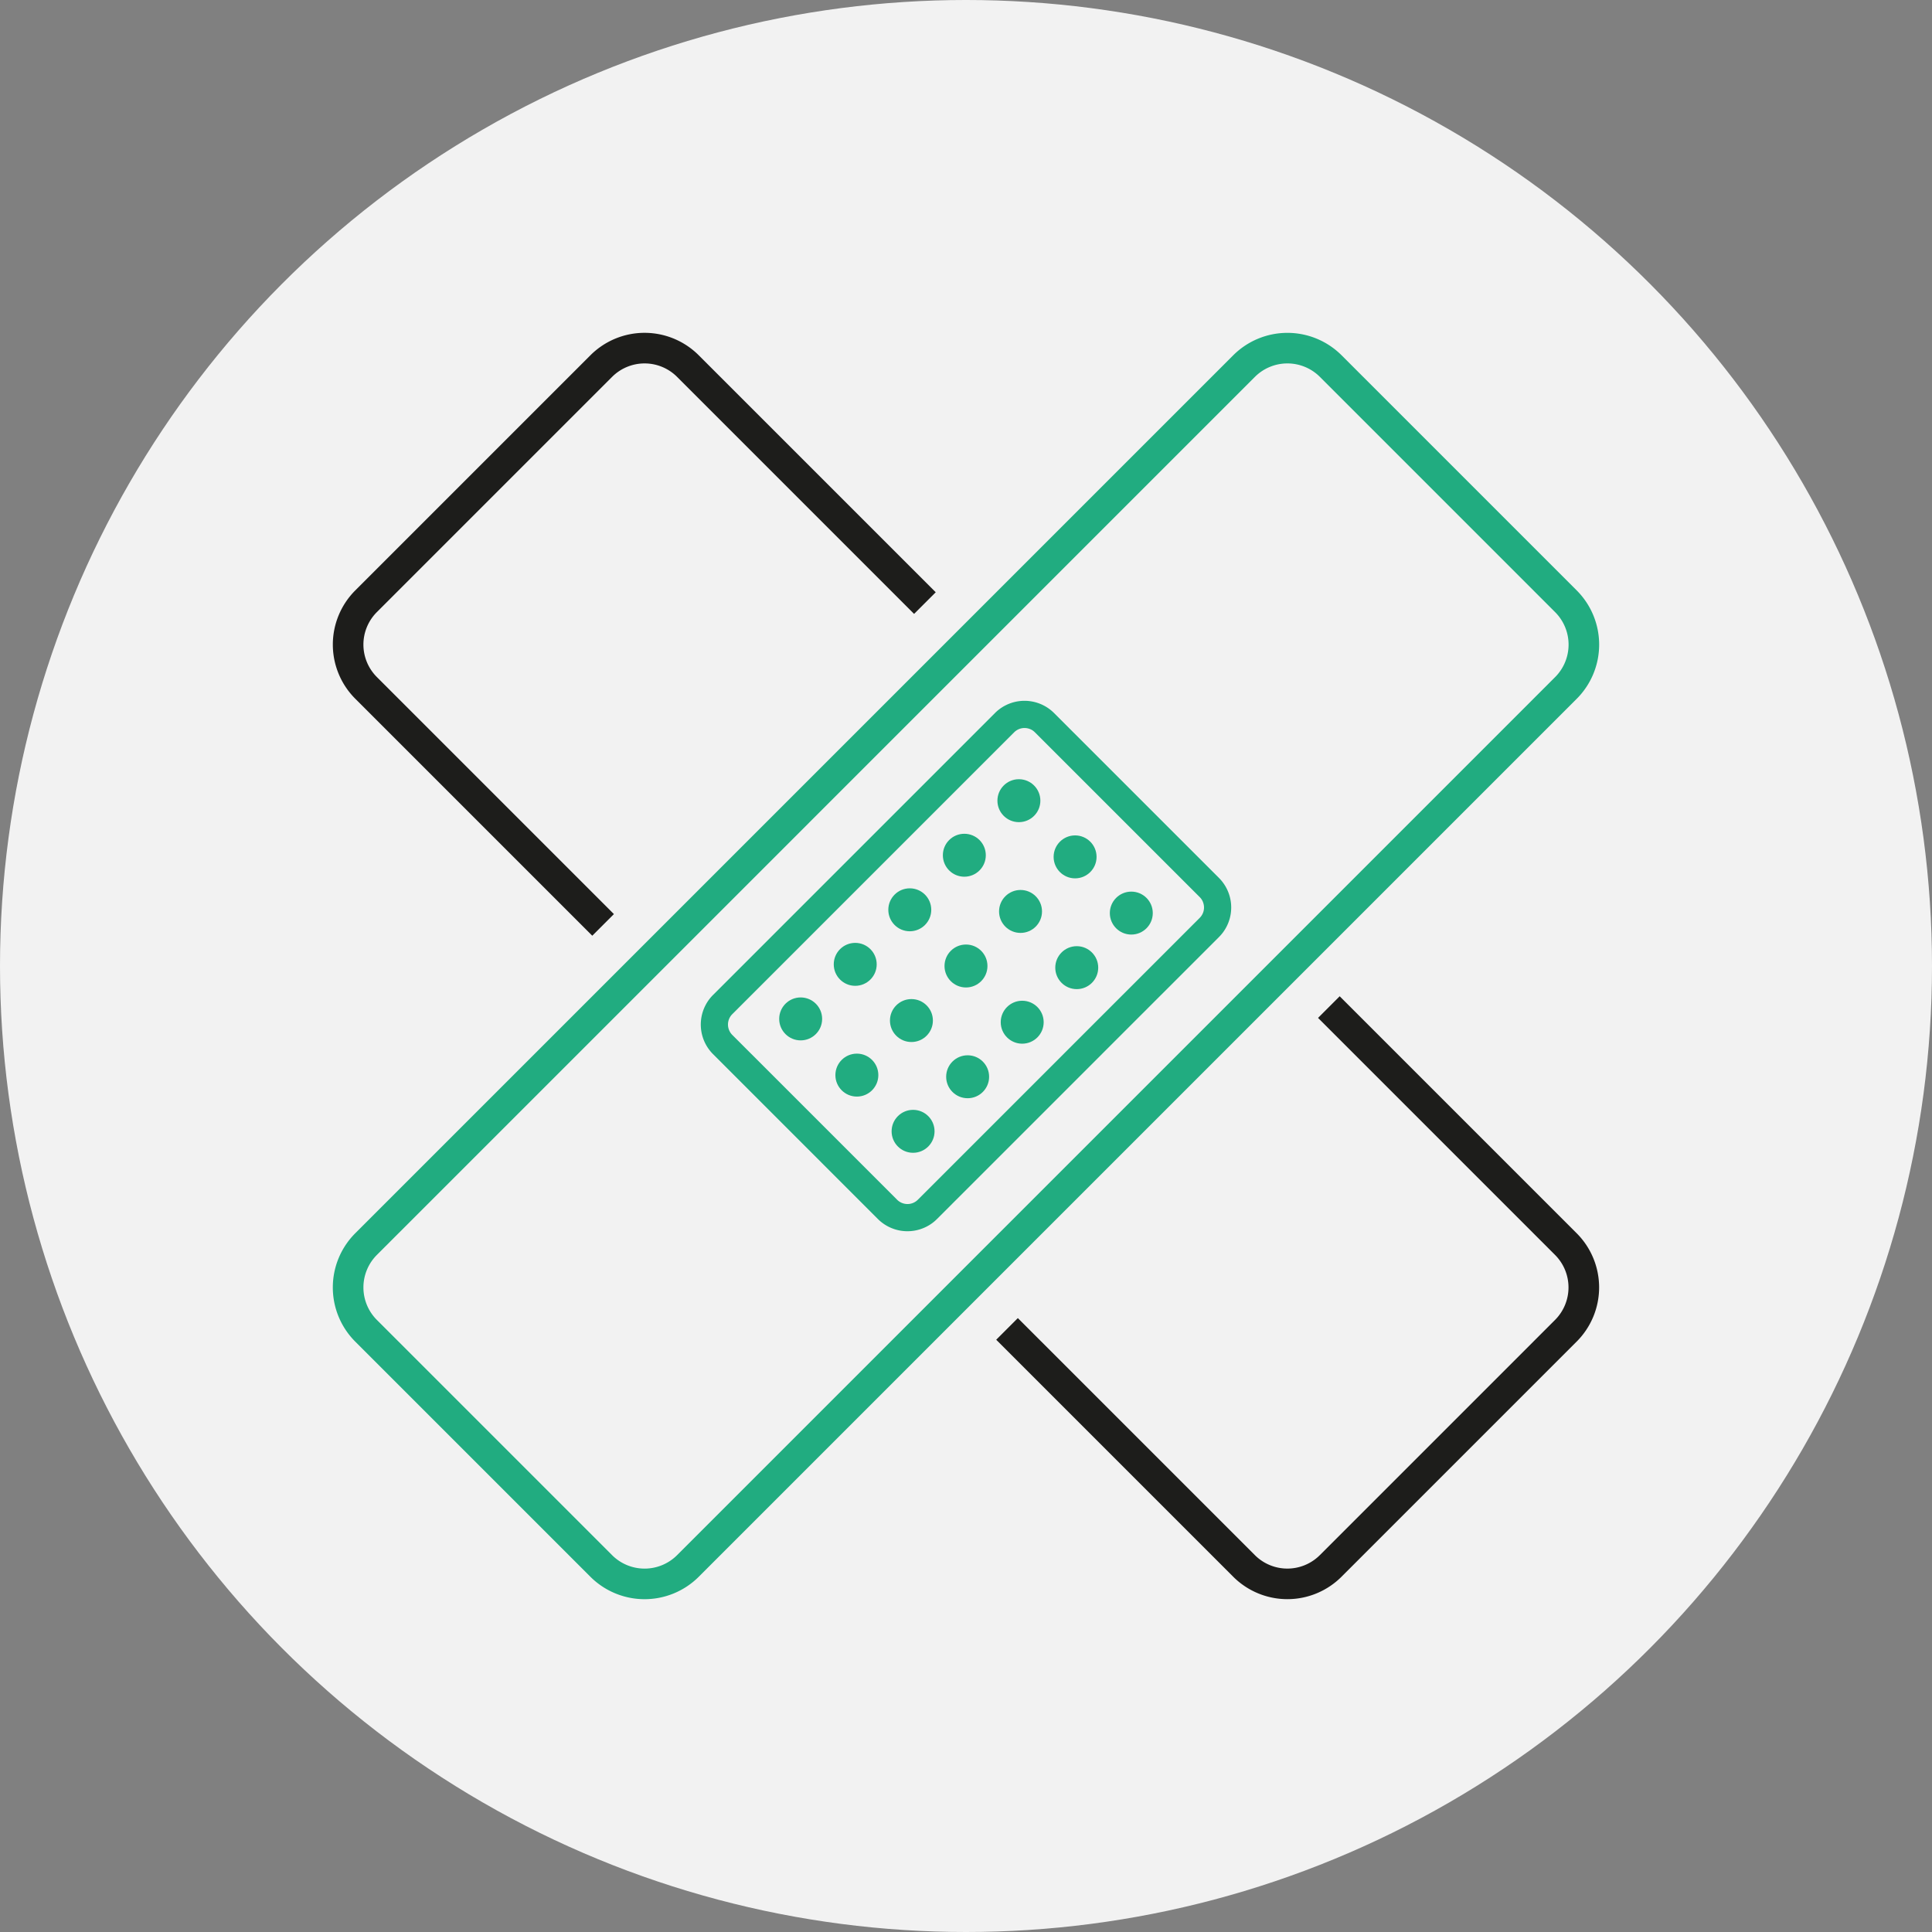
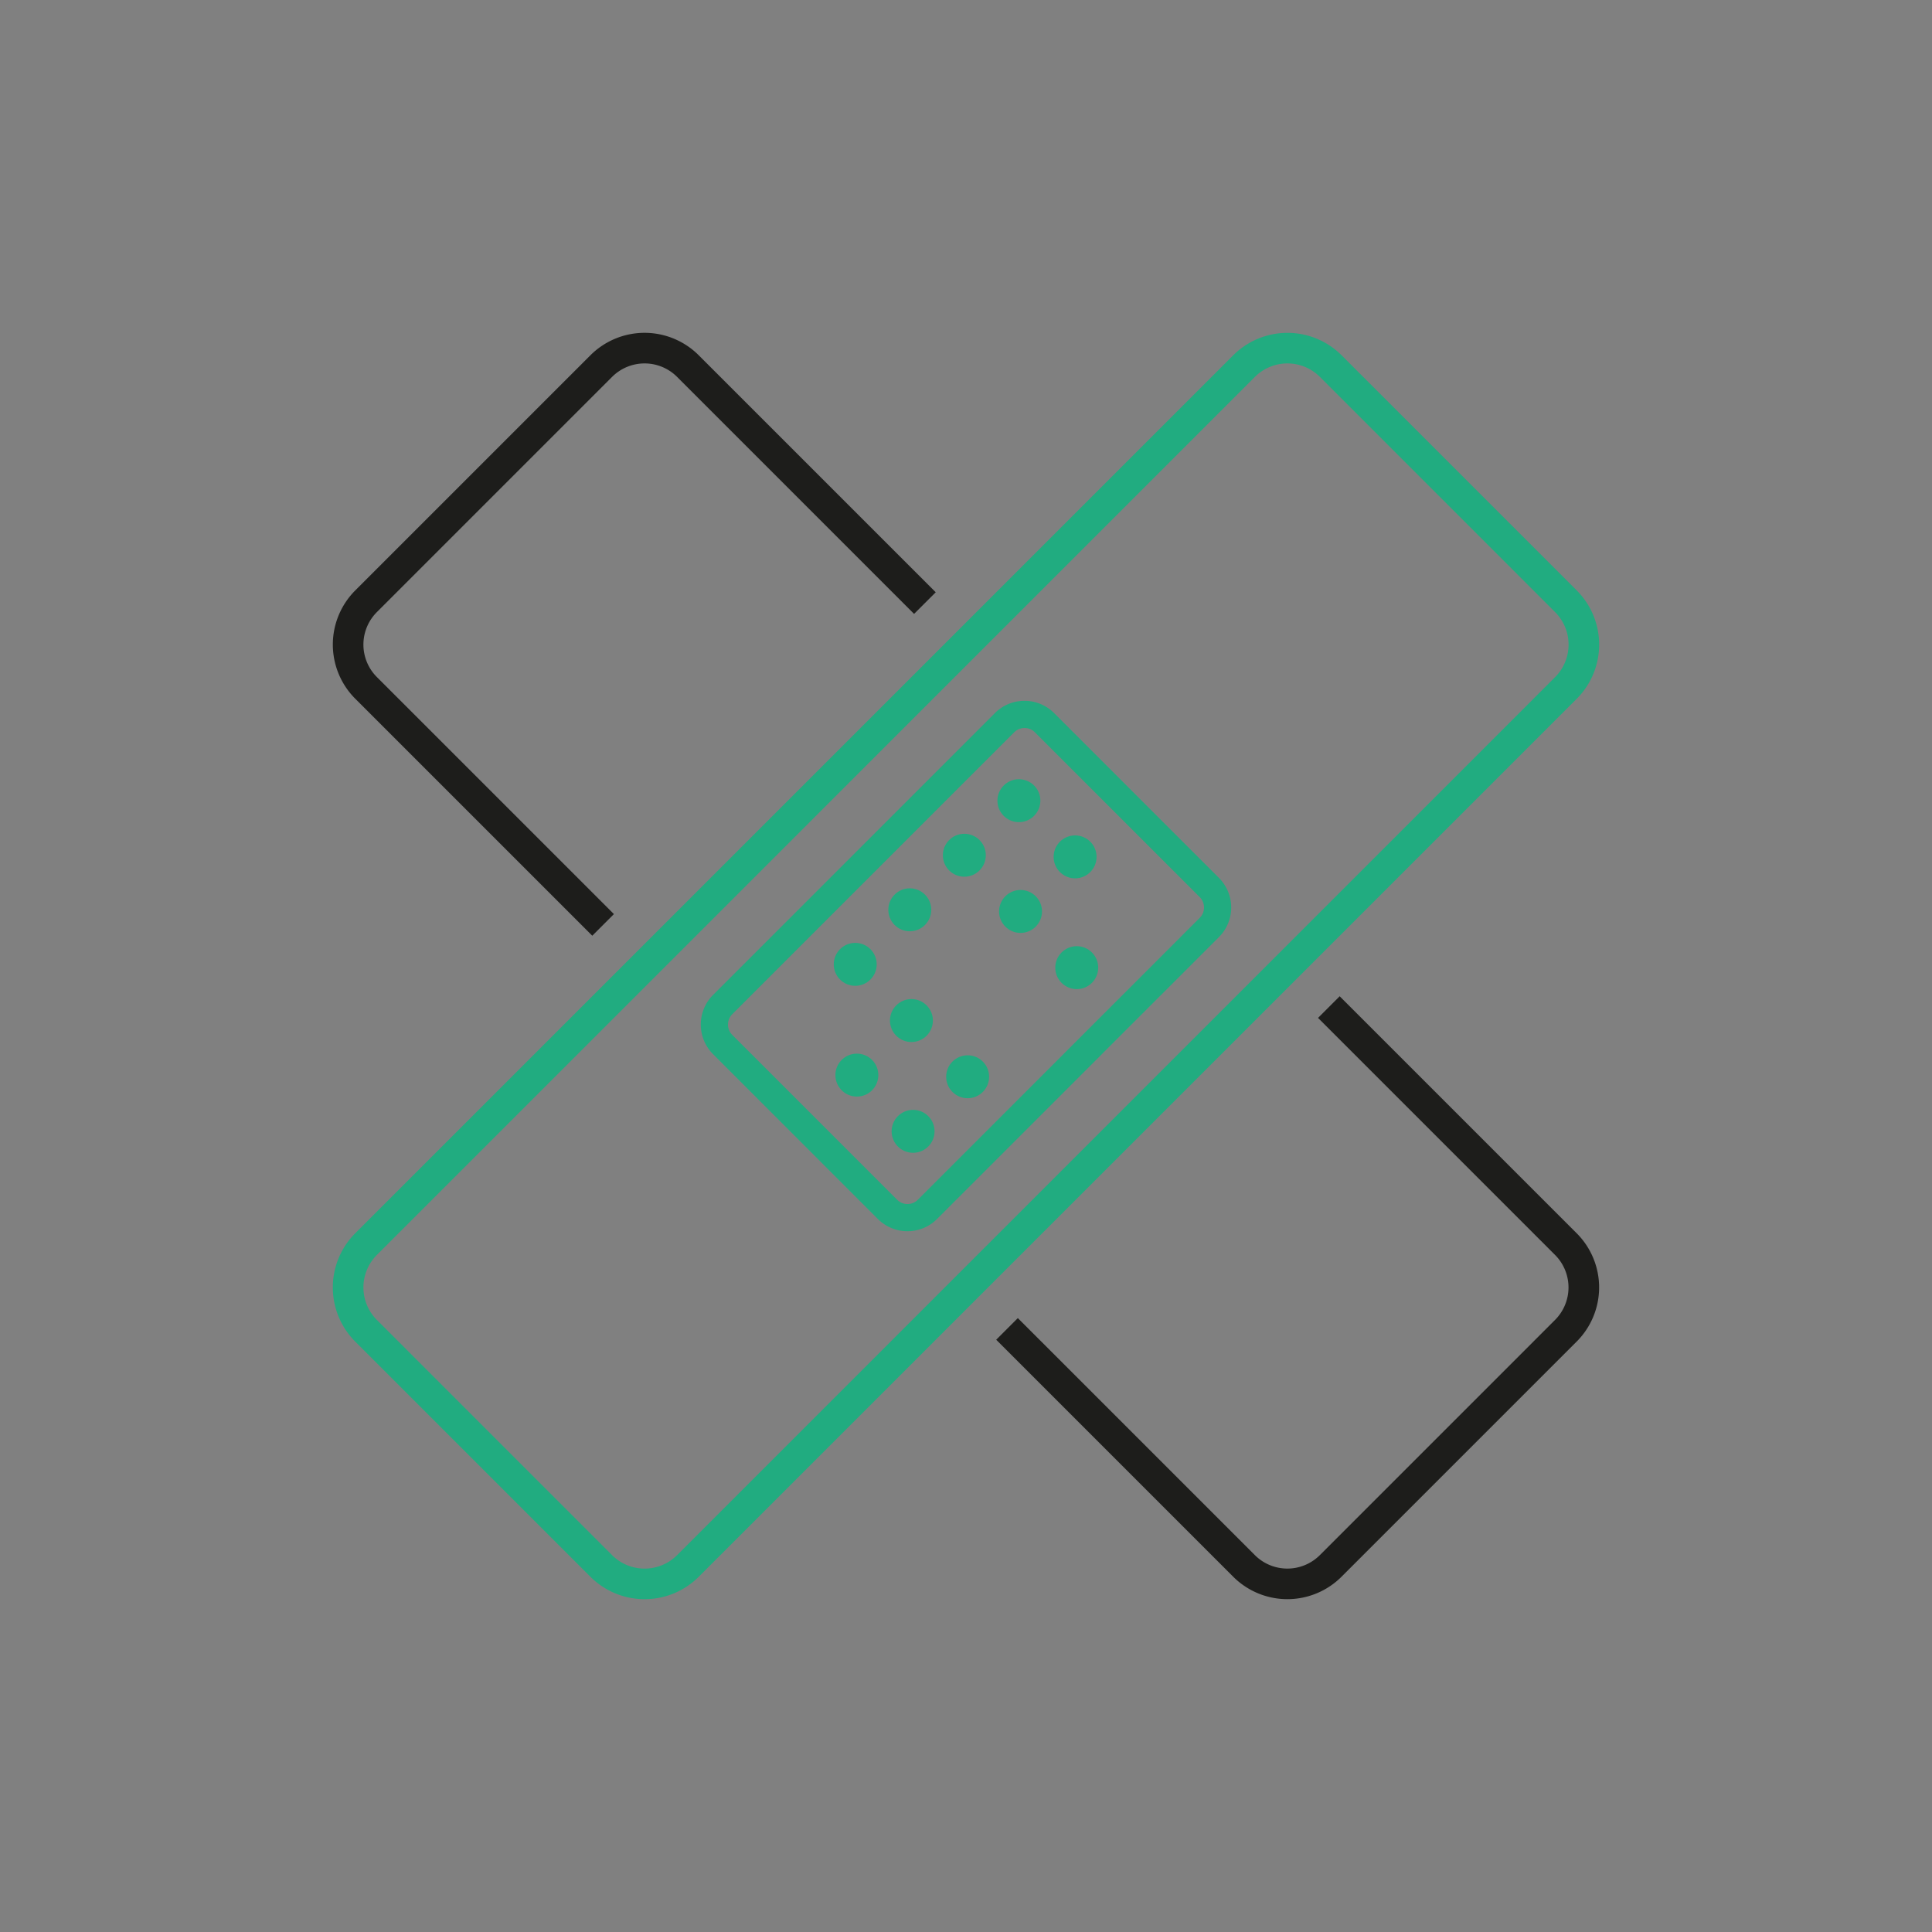
<svg xmlns="http://www.w3.org/2000/svg" id="Group_160" data-name="Group 160" width="141.534" height="141.534" viewBox="0 0 141.534 141.534">
  <rect x="0" y="0" width="141.534" height="141.534" fill="#808080" stroke="none" />
-   <ellipse id="Ellipse_27" data-name="Ellipse 27" cx="70.767" cy="70.767" rx="70.767" ry="70.767" transform="translate(0)" fill="#f2f2f2" />
  <g id="Group_134" data-name="Group 134" transform="translate(24.382 24.382)">
    <path id="Path_48" data-name="Path 48" d="M-542.786,2203.138l-64.329,64.329a5.614,5.614,0,0,0,0,7.926l17.238,17.238a5.616,5.616,0,0,0,7.926,0l64.329-64.329a5.616,5.616,0,0,0,0-7.929l-17.238-17.238A5.615,5.615,0,0,0-542.786,2203.138Zm23.579,18.823a3.366,3.366,0,0,1,0,4.755l-64.328,64.329a3.369,3.369,0,0,1-4.756,0l-17.237-17.238a3.369,3.369,0,0,1,0-4.756l64.328-64.329a3.367,3.367,0,0,1,4.756,0Z" transform="translate(608.752 -2201.497)" fill="#21ac80" />
    <path id="Path_49" data-name="Path 49" d="M-589.876,2203.138l-17.235,17.235a5.61,5.61,0,0,0,0,7.926l17.366,17.366,1.585-1.585-17.365-17.366a3.363,3.363,0,0,1,0-4.756l17.235-17.235a3.367,3.367,0,0,1,4.756,0l17.365,17.366,1.586-1.585-17.366-17.365A5.609,5.609,0,0,0-589.876,2203.138Zm53.3,48.548,17.365,17.366a3.369,3.369,0,0,1,0,4.756l-17.235,17.235a3.366,3.366,0,0,1-4.756,0l-17.366-17.366-1.585,1.585,17.366,17.365a5.61,5.61,0,0,0,7.927,0l17.235-17.235a5.609,5.609,0,0,0,0-7.926l-17.366-17.366Z" transform="translate(608.751 -2201.498)" fill="#1d1d1b" />
    <path id="Path_50" data-name="Path 50" d="M-517.89,2270.369a2.986,2.986,0,0,0-.773.562l-20.656,20.655a2.979,2.979,0,0,0-.562.773,3.067,3.067,0,0,0,.559,3.557L-527.24,2308a3.068,3.068,0,0,0,3.557.559,2.992,2.992,0,0,0,.773-.562l20.656-20.656a3.006,3.006,0,0,0,.562-.774,3.064,3.064,0,0,0-.562-3.554l-12.082-12.081A3.062,3.062,0,0,0-517.89,2270.369Zm14.228,14.05a1.026,1.026,0,0,1,.264.443,1.071,1.071,0,0,1-.264,1.071l-20.656,20.656a1.069,1.069,0,0,1-1.071.264,1.068,1.068,0,0,1-.442-.264l-12.081-12.081a1.077,1.077,0,0,1-.264-.442,1.072,1.072,0,0,1,.264-1.071l20.656-20.655a1.069,1.069,0,0,1,1.071-.264,1.017,1.017,0,0,1,.442.264Z" transform="translate(567.172 -2243.078)" fill="#21ac80" />
    <g id="Group_133" data-name="Group 133" transform="translate(32.7 32.701)">
      <g id="Group_128" data-name="Group 128" transform="translate(0 15.987)">
-         <ellipse id="Ellipse_28" data-name="Ellipse 28" cx="1.573" cy="1.573" rx="1.573" ry="1.573" fill="#21ac80" />
        <ellipse id="Ellipse_29" data-name="Ellipse 29" cx="1.573" cy="1.573" rx="1.573" ry="1.573" transform="translate(4.117 4.117)" fill="#21ac80" />
        <ellipse id="Ellipse_30" data-name="Ellipse 30" cx="1.573" cy="1.573" rx="1.573" ry="1.573" transform="translate(8.235 8.235)" fill="#21ac80" />
      </g>
      <g id="Group_129" data-name="Group 129" transform="translate(3.997 11.99)">
        <ellipse id="Ellipse_31" data-name="Ellipse 31" cx="1.573" cy="1.573" rx="1.573" ry="1.573" fill="#21ac80" />
        <ellipse id="Ellipse_32" data-name="Ellipse 32" cx="1.573" cy="1.573" rx="1.573" ry="1.573" transform="translate(4.117 4.117)" fill="#21ac80" />
        <ellipse id="Ellipse_33" data-name="Ellipse 33" cx="1.573" cy="1.573" rx="1.573" ry="1.573" transform="translate(8.235 8.235)" fill="#21ac80" />
      </g>
      <g id="Group_130" data-name="Group 130" transform="translate(7.994 7.994)">
        <ellipse id="Ellipse_34" data-name="Ellipse 34" cx="1.573" cy="1.573" rx="1.573" ry="1.573" fill="#21ac80" />
-         <ellipse id="Ellipse_35" data-name="Ellipse 35" cx="1.573" cy="1.573" rx="1.573" ry="1.573" transform="translate(4.117 4.117)" fill="#21ac80" />
-         <ellipse id="Ellipse_36" data-name="Ellipse 36" cx="1.573" cy="1.573" rx="1.573" ry="1.573" transform="translate(8.235 8.235)" fill="#21ac80" />
      </g>
      <g id="Group_131" data-name="Group 131" transform="translate(11.99 3.997)">
        <ellipse id="Ellipse_37" data-name="Ellipse 37" cx="1.573" cy="1.573" rx="1.573" ry="1.573" fill="#21ac80" />
        <ellipse id="Ellipse_38" data-name="Ellipse 38" cx="1.573" cy="1.573" rx="1.573" ry="1.573" transform="translate(4.117 4.117)" fill="#21ac80" />
        <ellipse id="Ellipse_39" data-name="Ellipse 39" cx="1.573" cy="1.573" rx="1.573" ry="1.573" transform="translate(8.235 8.235)" fill="#21ac80" />
      </g>
      <g id="Group_132" data-name="Group 132" transform="translate(15.987)">
        <ellipse id="Ellipse_40" data-name="Ellipse 40" cx="1.573" cy="1.573" rx="1.573" ry="1.573" fill="#21ac80" />
        <ellipse id="Ellipse_41" data-name="Ellipse 41" cx="1.573" cy="1.573" rx="1.573" ry="1.573" transform="translate(4.117 4.117)" fill="#21ac80" />
-         <ellipse id="Ellipse_42" data-name="Ellipse 42" cx="1.573" cy="1.573" rx="1.573" ry="1.573" transform="translate(8.235 8.235)" fill="#21ac80" />
      </g>
    </g>
  </g>
</svg>